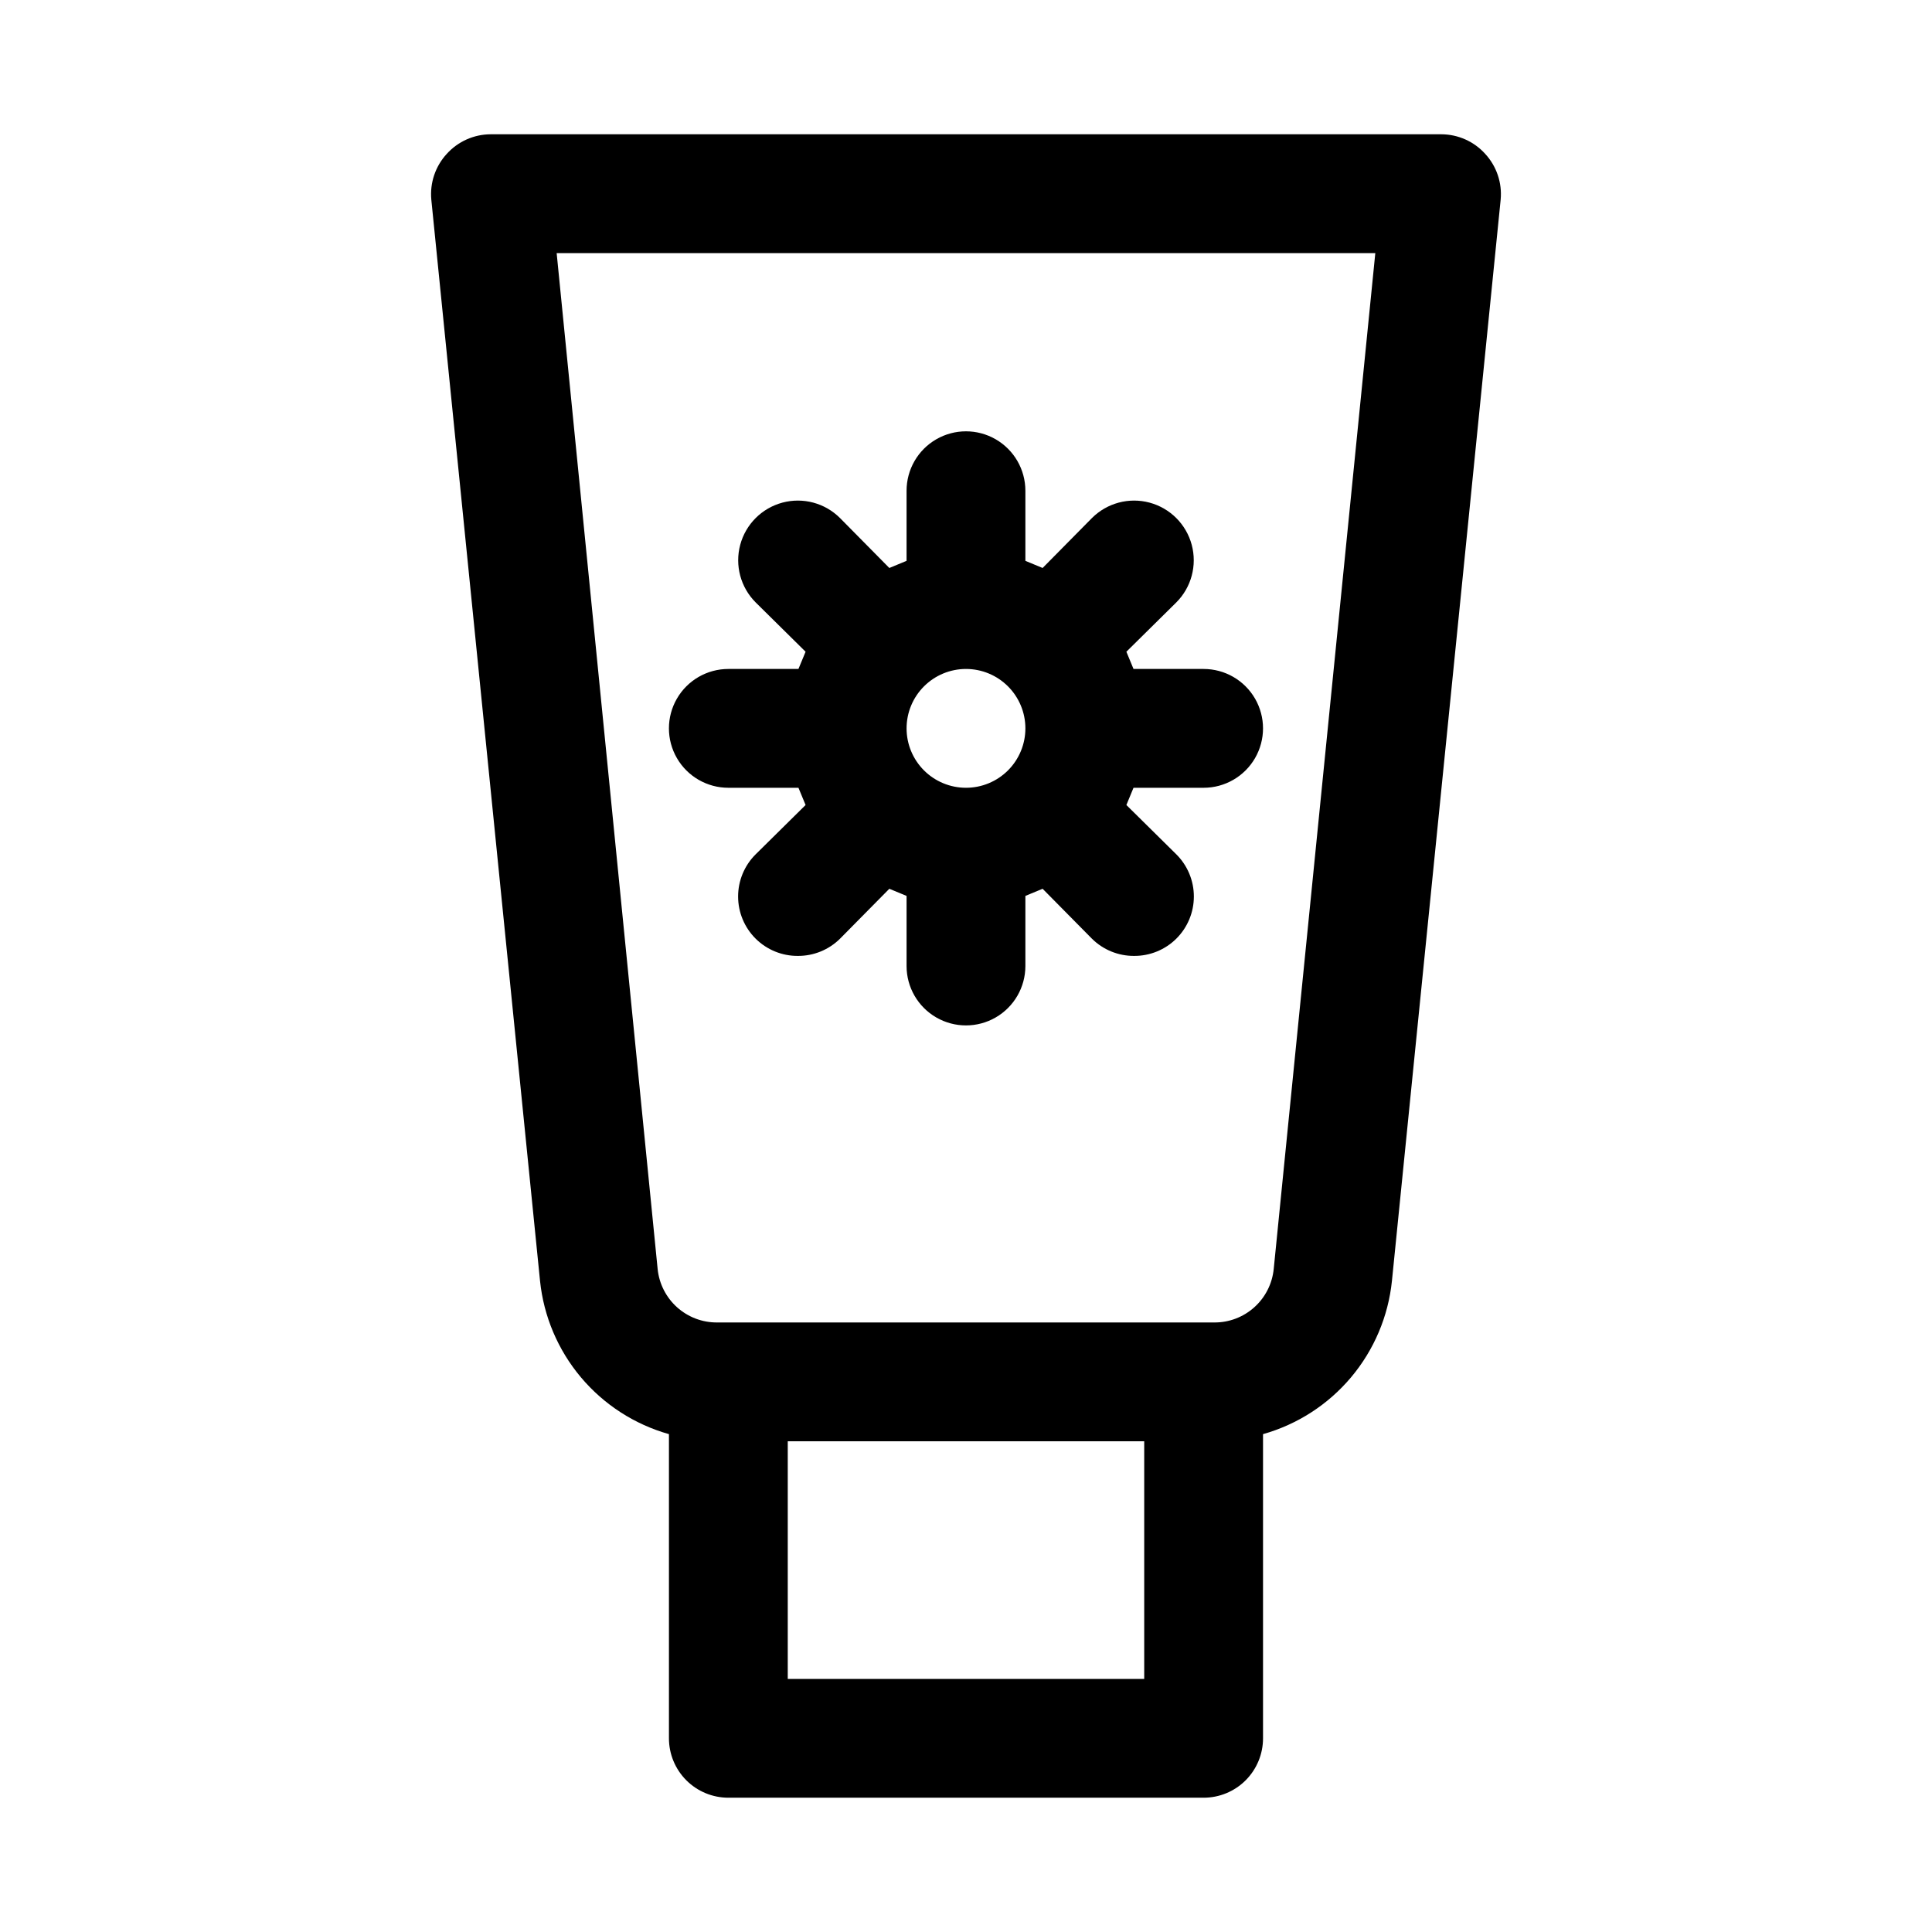
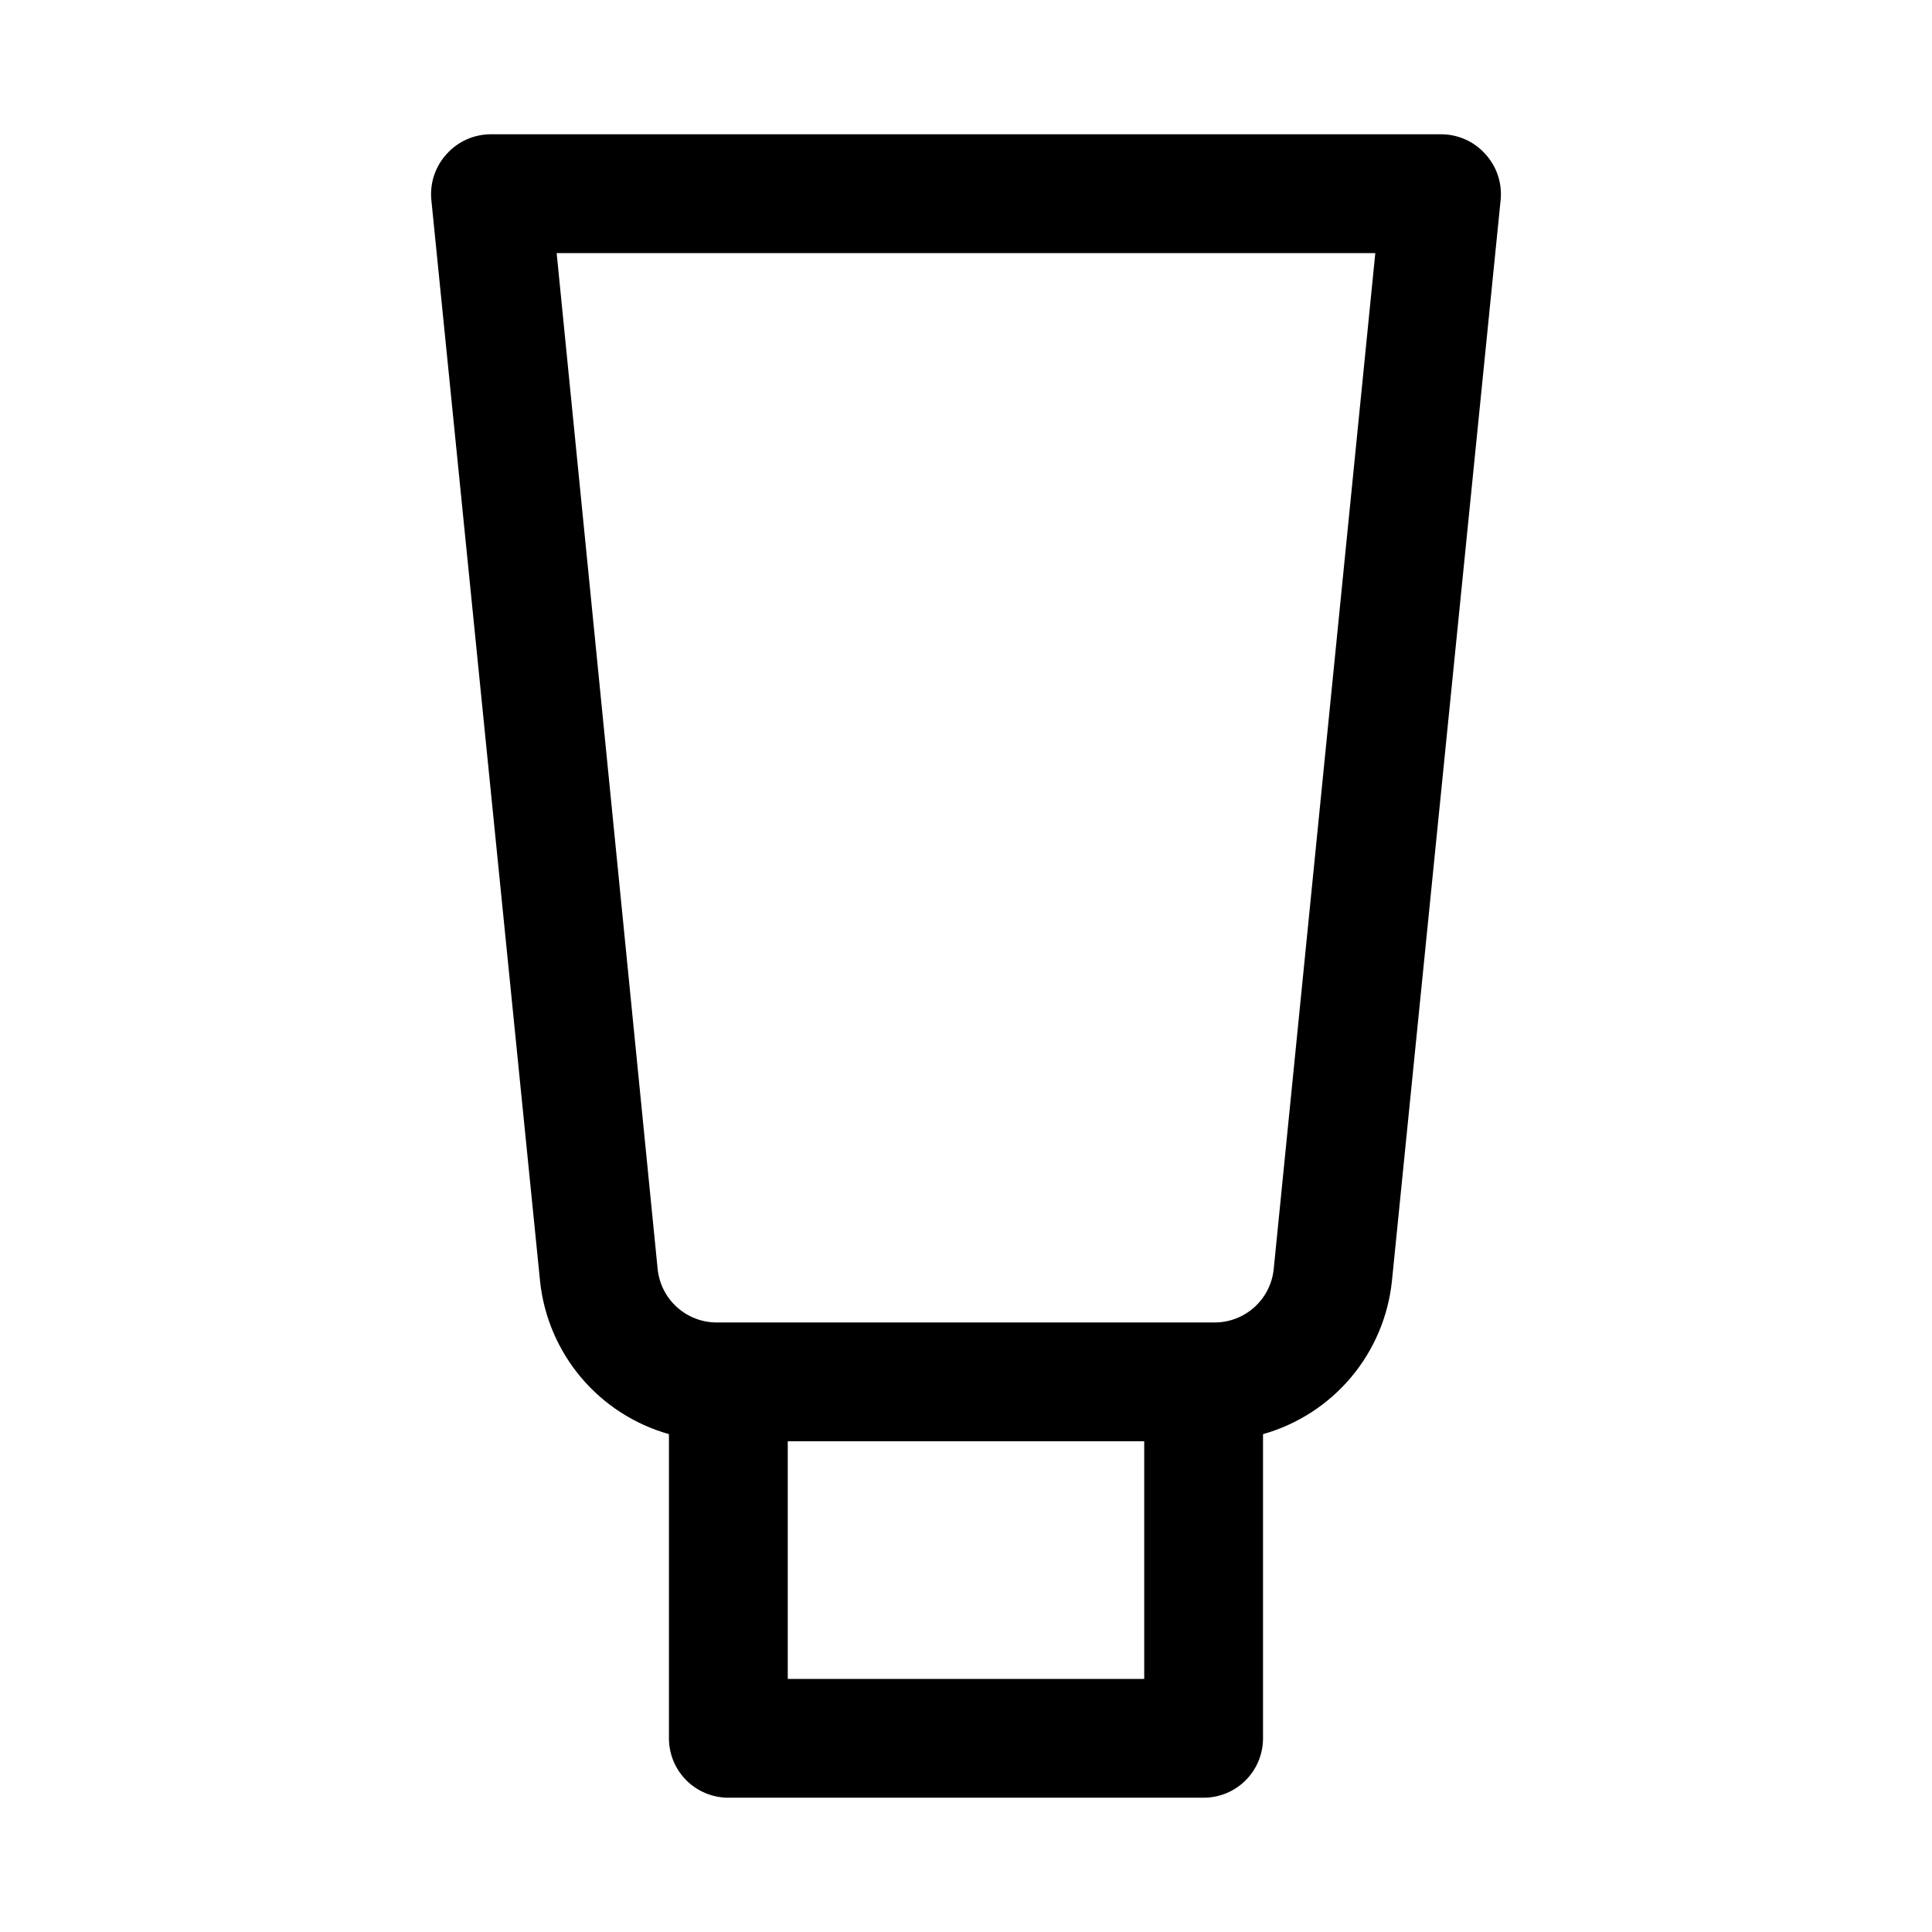
<svg xmlns="http://www.w3.org/2000/svg" fill="#000000" width="800px" height="800px" version="1.1" viewBox="144 144 512 512">
  <g>
    <path d="m537.6 184.78c-2.977-3.297-7.207-5.184-11.652-5.195h-251.9c-4.445 0.012-8.676 1.898-11.652 5.195-3.019 3.281-4.504 7.684-4.094 12.121l28.812 286.54c0.969 9.414 4.746 18.32 10.836 25.562 6.094 7.242 14.219 12.488 23.328 15.059v80.609c0 4.176 1.66 8.18 4.613 11.133 2.953 2.953 6.957 4.609 11.133 4.609h125.95c4.172 0 8.18-1.656 11.133-4.609 2.949-2.953 4.609-6.957 4.609-11.133v-80.609c9.109-2.57 17.234-7.816 23.328-15.059 6.09-7.242 9.867-16.148 10.836-25.562l28.812-286.54c0.414-4.438-1.074-8.84-4.094-12.121zm-90.371 404.15h-94.465v-62.977h94.465zm34.32-108.63c-0.391 3.898-2.219 7.508-5.133 10.129-2.91 2.621-6.691 4.062-10.609 4.039h-131.78c-3.918 0.023-7.699-1.418-10.613-4.039-2.91-2.621-4.738-6.231-5.133-10.129l-26.762-269.22h216.95z" />
-     <path d="m337.02 352.77h18.578l1.891 4.566-13.227 13.066c-2.981 2.957-4.656 6.981-4.656 11.18s1.676 8.223 4.656 11.18c2.969 2.945 6.992 4.59 11.176 4.562 4.188 0.027 8.207-1.617 11.18-4.562l13.066-13.227 4.566 1.891v18.578c0 5.625 3 10.82 7.871 13.633s10.875 2.812 15.746 0 7.871-8.008 7.871-13.633v-18.578l4.566-1.891 13.066 13.227c2.973 2.945 6.996 4.59 11.18 4.562 4.184 0.027 8.207-1.617 11.18-4.562 2.981-2.957 4.656-6.981 4.656-11.18s-1.676-8.223-4.656-11.18l-13.227-13.066 1.891-4.566h18.578c5.621 0 10.82-3 13.633-7.871 2.812-4.871 2.812-10.871 0-15.746-2.812-4.871-8.012-7.871-13.633-7.871h-18.578l-1.891-4.566 13.227-13.066c3.992-3.992 5.551-9.812 4.09-15.27-1.461-5.457-5.723-9.715-11.18-11.18-5.453-1.461-11.273 0.098-15.27 4.094l-13.066 13.227-4.566-1.891v-18.578c0-5.625-3-10.824-7.871-13.637s-10.875-2.812-15.746 0-7.871 8.012-7.871 13.637v18.578l-4.566 1.891-13.066-13.227c-3.992-3.996-9.812-5.555-15.27-4.094-5.457 1.465-9.715 5.723-11.18 11.18-1.461 5.457 0.098 11.277 4.094 15.27l13.227 13.066-1.891 4.566h-18.578c-5.625 0-10.824 3-13.637 7.871-2.812 4.875-2.812 10.875 0 15.746 2.812 4.871 8.012 7.871 13.637 7.871zm78.719-15.742c0 4.176-1.66 8.18-4.609 11.133-2.953 2.953-6.957 4.609-11.133 4.609s-8.18-1.656-11.133-4.609c-2.953-2.953-4.613-6.957-4.613-11.133 0-4.176 1.66-8.18 4.613-11.133 2.953-2.953 6.957-4.613 11.133-4.613s8.18 1.66 11.133 4.613c2.949 2.953 4.609 6.957 4.609 11.133z" />
  </g>
</svg>